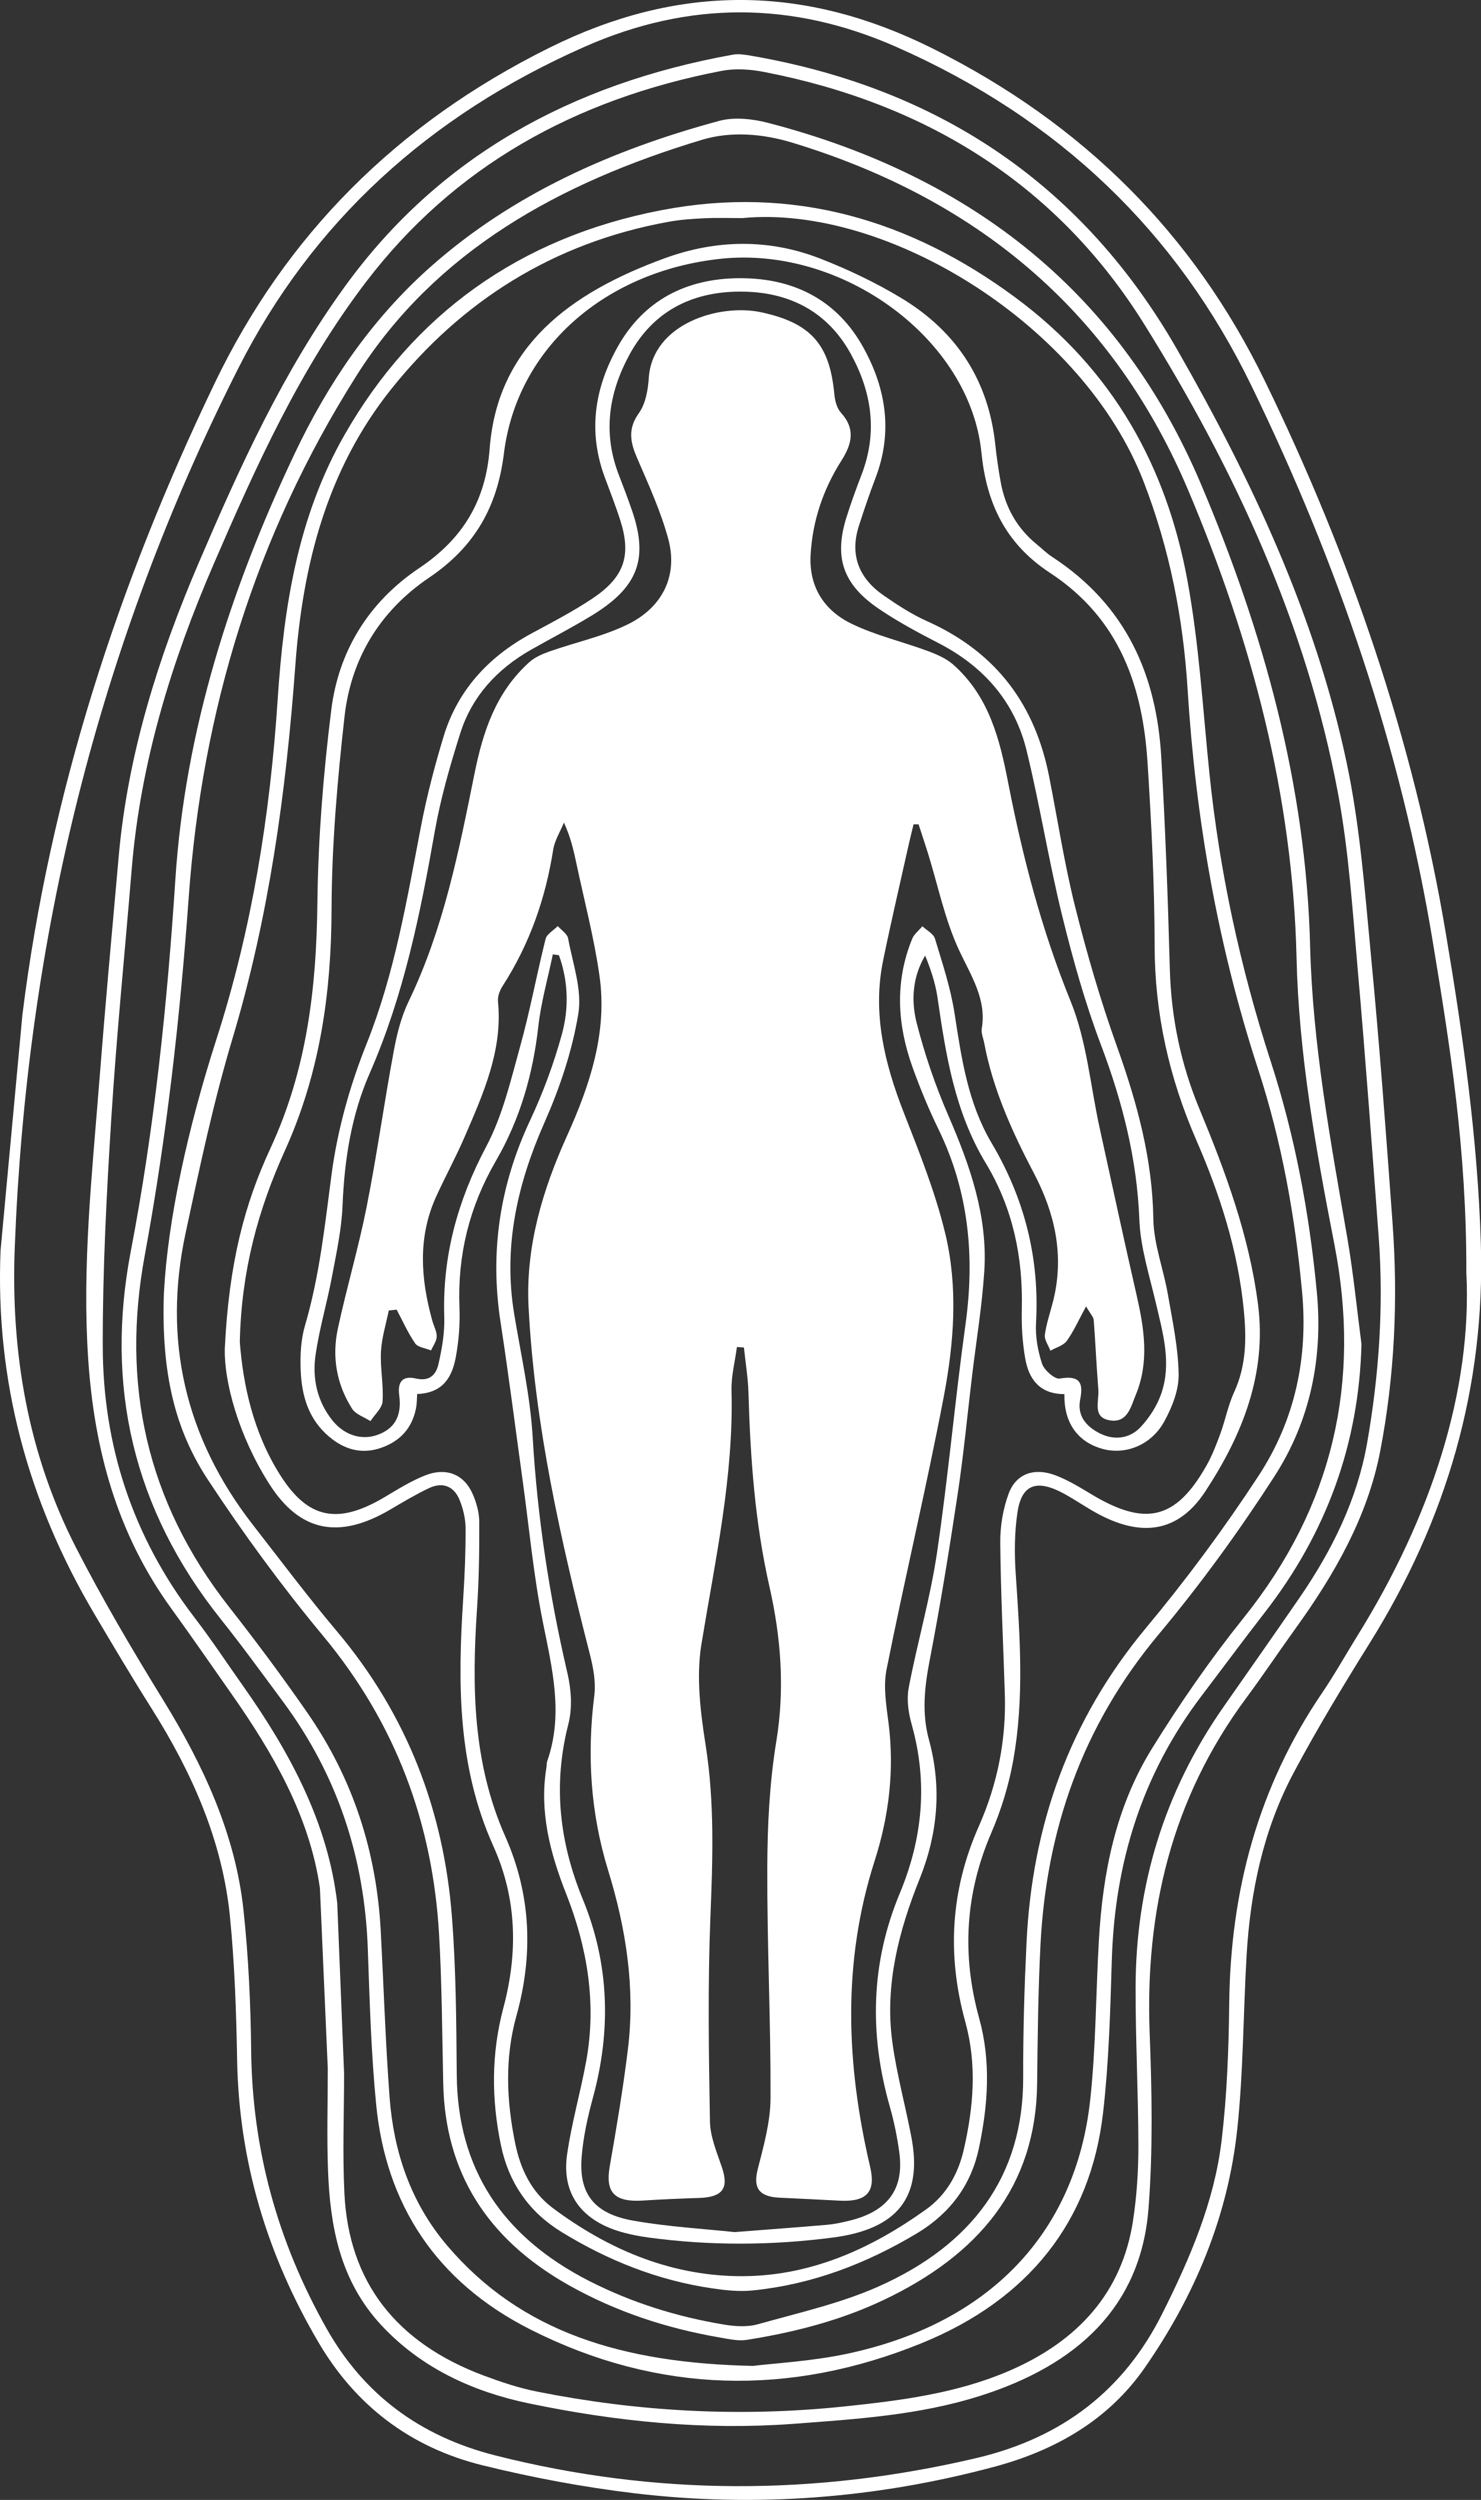
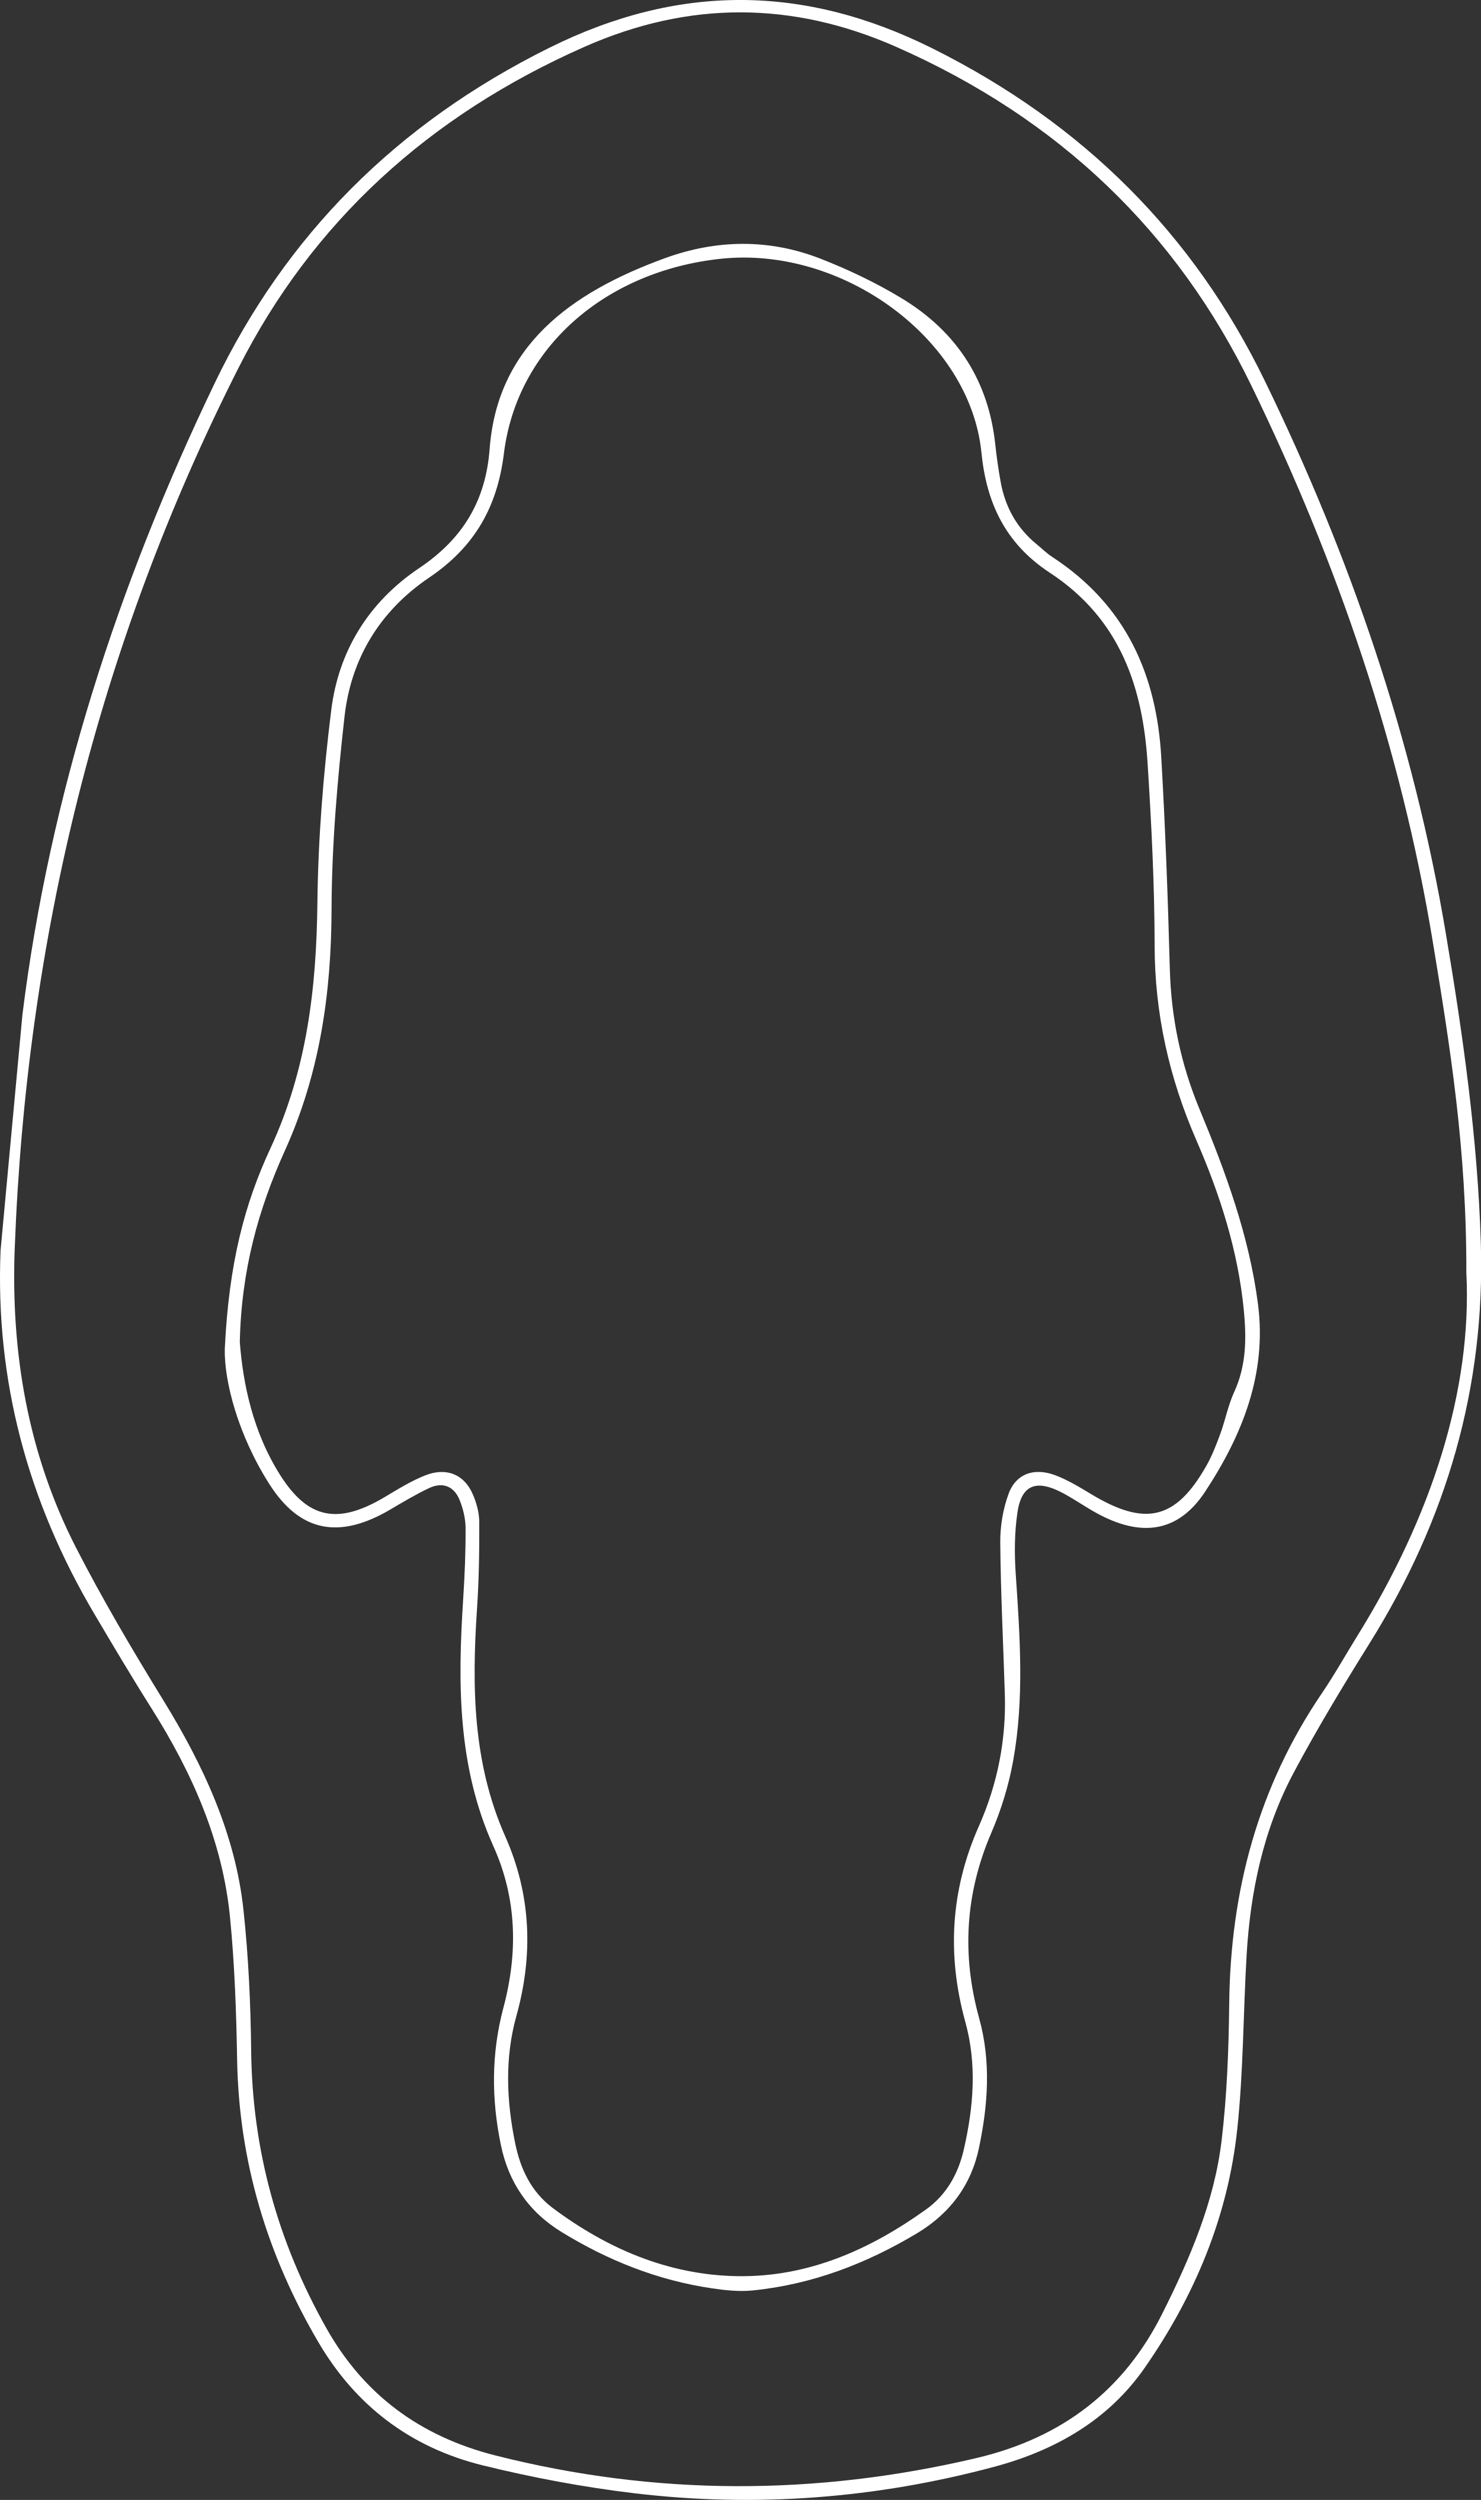
<svg xmlns="http://www.w3.org/2000/svg" fill="#000000" height="467" preserveAspectRatio="xMidYMid meet" version="1" viewBox="0.0 0.0 276.8 467.0" width="276.8" zoomAndPan="magnify">
  <rect x="0.0" y="0.0" width="276.8" height="467.0" fill="#333333" stroke="none" />
  <defs>
    <clipPath id="a">
      <path d="M 0 0 L 276.828 0 L 276.828 467 L 0 467 Z M 0 0" />
    </clipPath>
  </defs>
  <g>
    <g clip-path="url(#a)" id="change1_1">
      <path d="M 274.059 237.656 C 274.117 214.477 270.969 195.234 267.812 176.059 C 261.863 139.902 250.062 105.281 233.844 71.957 C 219.977 43.465 198.074 22.219 167.484 8.746 C 148.047 0.184 128.734 0.148 109.305 8.719 C 80.031 21.629 58.312 41.586 44.559 68.754 C 18.203 120.816 4.93 175.801 2.754 233.145 C 2.02 252.535 5.145 271.434 14.203 289.102 C 19.172 298.793 24.75 308.234 30.488 317.562 C 38.047 329.84 43.98 342.633 45.504 356.789 C 46.449 365.535 46.844 374.355 46.945 383.152 C 47.152 401.516 51.852 418.73 61.035 434.984 C 67.906 447.145 78.281 455.07 92.598 458.699 C 122.523 466.277 152.453 466.246 182.477 459.188 C 198.758 455.359 210.141 446.312 217.195 432.27 C 222.41 421.891 226.961 411.281 228.32 399.855 C 229.328 391.383 229.648 382.809 229.742 374.273 C 229.973 353.484 235.023 334.016 247.078 316.285 C 249.461 312.785 251.512 309.094 253.742 305.504 C 267.492 283.363 275.188 259.746 274.059 237.656 Z M 4.191 189.551 C 9.316 148.434 22 109.27 40.137 71.559 C 53.328 44.133 73.953 23.16 102.715 8.902 C 126.781 -3.031 150.211 -2.945 174.238 9.023 C 202.695 23.199 223.156 43.957 236.355 71.07 C 252.406 104.035 264.137 138.281 270.168 174.023 C 273.426 193.316 276.176 212.695 276.77 232.316 C 277.582 259.125 270.43 283.805 256.023 306.898 C 251.059 314.852 246.199 322.883 241.809 331.113 C 236.102 341.82 233.688 353.391 232.992 365.258 C 232.352 376.117 232.398 387.031 231.234 397.844 C 229.5 413.938 223.383 428.781 213.914 442.367 C 207.234 451.953 197.465 457.695 185.797 460.82 C 163.766 466.719 141.312 468.461 118.594 465.762 C 109.07 464.625 99.574 462.844 90.289 460.562 C 76.504 457.18 66.352 449.188 59.523 437.566 C 49.855 421.121 44.648 403.605 44.32 384.82 C 44.164 375.895 43.859 366.941 42.98 358.059 C 41.59 344.012 35.965 331.23 28.316 319.133 C 24.645 313.324 21.145 307.422 17.652 301.52 C 5.137 280.375 -0.887 257.766 0.105 233.594" fill="#ffffff" />
    </g>
    <g id="change1_2">
-       <path d="M 64.309 387.312 C 64.309 394.82 63.996 402.344 64.375 409.836 C 65.203 426.203 73.93 437.605 90.383 443.762 C 93.605 444.969 96.93 446.082 100.32 446.758 C 119.309 450.547 138.465 451.57 157.809 449.543 C 168.398 448.434 178.887 447.098 188.664 442.867 C 201.629 437.262 209.734 428.129 211.762 414.848 C 212.461 410.246 212.773 405.559 212.766 400.91 C 212.754 391.07 212.23 381.23 212.242 371.391 C 212.262 352.418 217.516 334.801 228.715 318.805 C 233.43 312.07 238.152 305.34 242.812 298.574 C 248.965 289.652 253.652 280.141 255.504 269.629 C 257.758 256.809 258.641 243.895 257.668 230.918 C 256.43 214.383 255.234 197.848 253.777 181.328 C 252.801 170.238 252.113 159.062 250.062 148.125 C 244.184 116.766 230.906 87.848 213.805 60.484 C 197.891 35.016 173.84 19.434 142.711 13.422 C 140.176 12.93 137.352 12.758 134.844 13.242 C 107.32 18.559 84.816 31.168 68.41 52.672 C 56.035 68.895 47.875 87.035 39.961 105.312 C 32.012 123.672 26.246 142.523 24.617 162.344 C 23.344 177.832 21.781 193.309 20.809 208.812 C 19.914 223.02 19.176 237.258 19.203 251.48 C 19.238 269.922 24.711 286.988 36.363 302.184 C 39.52 306.297 42.363 310.613 45.352 314.84 C 54.176 327.312 61.293 340.523 63.031 355.527 M 59.793 352.711 C 57.855 339.25 51.008 327.434 43.086 316.172 C 39.422 310.965 35.816 305.723 32.074 300.566 C 21.852 286.5 17.641 270.801 16.496 254.059 C 15.305 236.645 17.203 219.387 18.555 202.09 C 19.652 188.016 20.938 173.953 22.195 159.887 C 23.895 140.875 29.574 122.789 37.141 105.145 C 44.836 87.203 52.871 69.438 64.605 53.32 C 82.078 29.32 106.68 15.676 136.969 10.211 C 138.133 10.004 139.43 10.246 140.633 10.457 C 176.738 16.75 202.934 35.492 220.016 65.309 C 234.012 89.738 245.859 115.051 251.656 142.32 C 254.211 154.34 255.102 166.688 256.273 178.93 C 257.855 195.434 259.074 211.973 260.27 228.508 C 261.305 242.773 260.672 257 257.961 271.086 C 255.605 283.297 249.484 294.027 242.125 304.223 C 239.02 308.527 236.082 312.938 232.914 317.207 C 218.887 336.117 214.004 357.215 214.875 379.859 C 215.293 390.711 215.492 401.633 214.668 412.449 C 213.262 430.957 201.281 441.871 182.988 447.629 C 171.75 451.168 160.016 451.91 148.328 452.785 C 131.641 454.031 115.152 452.359 98.898 448.98 C 88.211 446.762 78.652 442.273 71.316 434.414 C 63.539 426.078 61.699 415.922 61.305 405.418 C 61.07 399.082 61.262 392.73 61.262 386.391" fill="#ffffff" />
-     </g>
+       </g>
    <g id="change1_3">
-       <path d="M 140.719 441.969 C 144.695 441.477 151.574 441.117 158.195 439.727 C 184.766 434.133 201.062 417.23 203.762 392.27 C 204.836 382.363 204.812 372.359 205.387 362.406 C 206.109 349.867 208.508 337.613 215.316 326.617 C 220.516 318.219 226.199 310.004 232.434 302.234 C 249.301 281.215 254.383 258.004 249.395 232.434 C 245.945 214.73 242.742 196.949 242.324 178.902 C 241.625 148.609 233.973 119.742 222.121 91.688 C 208.434 59.281 183.871 37.543 148.125 26.664 C 142.477 24.945 136.574 24.504 131.242 26.105 C 104.52 34.145 81.359 46.891 66.625 70.176 C 47.594 100.254 37.77 132.988 35.281 167.5 C 33.66 190.016 31.145 212.355 27.043 234.578 C 22.652 258.395 27.281 280.395 42.797 300.168 C 47.887 306.656 52.816 313.27 57.492 320.023 C 66.059 332.391 70.383 346.059 71.16 360.707 C 71.711 371.051 72.039 381.41 72.809 391.738 C 73.562 401.879 76.703 411.406 83.57 419.484 C 97.391 435.727 116.398 441.449 140.719 441.969 Z M 254.461 251.098 C 253.988 269.625 247.992 286.277 236.371 301.246 C 232.371 306.395 228.5 311.629 224.559 316.816 C 213.34 331.59 208.348 348.148 207.801 366.066 C 207.508 375.637 207.258 385.242 206.156 394.754 C 203.809 414.992 192.223 429.598 172.25 437.723 C 147.68 447.719 122.988 447.188 99.227 435.215 C 81.406 426.238 72.125 411.695 70.309 393.172 C 69.359 383.512 69.086 373.785 68.746 364.086 C 68.152 347.227 63.18 331.707 52.812 317.766 C 49.008 312.648 45.273 307.48 41.281 302.488 C 24.785 281.84 19.645 258.785 24.449 233.727 C 28.855 210.75 31.258 187.613 32.773 164.32 C 34.582 136.52 43.043 110.086 55.098 84.688 C 61.262 71.707 69.363 59.68 80.523 49.797 C 95.809 36.258 114.367 27.992 134.453 22.574 C 137.219 21.828 140.656 22.199 143.512 22.941 C 182.441 33.051 209.605 55.41 224.434 90.371 C 236.215 118.148 244.105 146.719 244.863 176.762 C 245.324 195.059 248.664 213.062 251.785 231.09 C 252.934 237.723 253.586 244.426 254.461 251.098" fill="#ffffff" />
-     </g>
+       </g>
    <g id="change1_4">
-       <path d="M 138.711 40.742 C 136.18 40.742 133.941 40.656 131.719 40.766 C 129.492 40.875 127.242 41.023 125.059 41.414 C 103.258 45.34 86.195 56.371 73.199 72.586 C 60.984 87.82 56.551 105.766 55.191 124.379 C 53.469 147.938 50.297 171.23 43.434 194.074 C 39.852 206.016 37.285 218.234 34.676 230.402 C 30.434 250.211 34.5 268.492 47.34 284.953 C 52.492 291.562 57.52 298.273 62.934 304.695 C 76.195 320.422 82.938 338.395 84.469 358.086 C 85.23 367.891 85.285 377.754 85.367 387.59 C 85.512 404.996 93.734 417.773 110.199 426.145 C 118.137 430.176 126.555 432.805 135.41 434.262 C 137.43 434.594 139.723 434.73 141.637 434.191 C 149.223 432.055 157.066 430.301 164.164 427.148 C 181.656 419.375 191.301 406.543 191.234 388.043 C 191.203 379.629 191.461 371.203 191.863 362.797 C 192.91 341.16 199.723 321.465 214.199 304.094 C 221.781 294.996 228.848 285.453 235.27 275.621 C 242.086 265.188 244.504 253.551 243.355 241.281 C 242.039 227.176 239.559 213.27 235.141 199.727 C 227.578 176.547 223.465 152.867 221.961 128.727 C 221.137 115.5 218.617 102.594 213.758 90.008 C 202.461 60.738 165.777 38.117 138.711 40.742 Z M 30.629 241.652 C 31.332 228.035 35.039 210.945 40.449 194.145 C 47.113 173.441 50.477 152.23 51.895 130.715 C 53.027 113.547 55.586 96.621 64.414 81.199 C 77.18 58.891 96.926 44.383 123.633 39.262 C 148.289 34.531 170.184 41.094 189.77 55.574 C 208.277 69.262 218.051 87.414 221.93 108.445 C 224.109 120.281 224.801 132.355 226.027 144.332 C 227.906 162.691 231.789 180.668 237.512 198.32 C 242.07 212.383 244.734 226.777 246.117 241.379 C 247.27 253.57 244.945 265.324 238.195 275.789 C 231.625 285.98 224.418 295.91 216.57 305.297 C 202.219 322.449 195.562 341.91 194.469 363.254 C 194.027 371.918 193.938 380.598 193.84 389.273 C 193.617 408.508 182.906 421.258 165.051 429.699 C 156.996 433.508 148.41 435.699 139.57 437.105 C 137.992 437.355 136.258 436.957 134.633 436.68 C 124.516 434.945 114.996 431.805 106.16 426.805 C 90.949 418.195 83.195 405.727 82.84 389.238 C 82.637 379.918 82.602 370.586 82.059 361.277 C 80.859 340.734 74.098 322.086 60.375 305.578 C 52.637 296.273 45.477 286.484 38.875 276.453 C 32.734 267.121 30.125 256.617 30.629 241.652" fill="#ffffff" />
-     </g>
+       </g>
    <g id="change1_5">
      <path d="M 44.82 250.723 C 45.422 258.512 47.258 267.516 52.395 275.602 C 57.613 283.816 63.211 284.828 71.887 279.672 C 74.344 278.211 76.809 276.664 79.477 275.609 C 83.418 274.059 86.727 275.41 88.336 279.074 C 89.059 280.719 89.566 282.574 89.574 284.34 C 89.598 289.77 89.512 295.211 89.148 300.633 C 88.18 315.074 88.352 329.344 94.434 343.055 C 99.273 353.961 99.691 365.176 96.52 376.566 C 94.309 384.496 94.664 392.477 96.301 400.445 C 97.266 405.148 99.277 409.469 103.352 412.504 C 113.387 419.98 124.789 424.98 137.754 425.203 C 151.098 425.43 162.691 420.18 173.082 412.738 C 176.965 409.961 179.121 405.977 180.137 401.543 C 181.953 393.617 182.621 385.66 180.414 377.688 C 176.977 365.258 177.645 353.113 182.945 341.156 C 186.434 333.297 188.07 325.035 187.805 316.504 C 187.512 307.059 187.035 297.617 186.949 288.172 C 186.922 285.133 187.449 281.945 188.5 279.07 C 189.883 275.285 193.301 274.082 197.301 275.613 C 199.598 276.492 201.734 277.781 203.832 279.051 C 214.02 285.227 219.715 283.918 225.426 273.898 C 226.527 271.969 227.336 269.875 228.094 267.801 C 229.035 265.227 229.535 262.496 230.68 260.016 C 232.953 255.062 232.977 249.996 232.473 244.781 C 231.402 233.707 228.031 223.168 223.578 212.949 C 218.488 201.266 215.82 189.289 215.801 176.652 C 215.781 165.27 215.207 153.875 214.48 142.508 C 213.582 128.457 209.414 115.645 196.227 107 C 187.785 101.465 184.352 93.805 183.426 84.512 C 181.312 63.387 157.551 45.91 134.719 48.34 C 113.125 50.633 96.621 64.969 94.18 84.715 C 92.961 94.562 88.828 102.078 80.223 107.891 C 70.793 114.258 65.578 123.273 64.391 133.859 C 63.051 145.812 62.004 157.852 61.969 169.855 C 61.922 185.457 59.812 200.449 53.234 214.969 C 48.305 225.848 45.098 237.281 44.82 250.723 Z M 42.012 251.973 C 42.789 235.84 45.746 224.844 50.551 214.5 C 57.406 199.734 59.145 184.434 59.324 168.613 C 59.457 156.605 60.43 144.559 61.914 132.625 C 63.258 121.816 68.719 112.586 78.391 106.094 C 86.695 100.52 90.801 93.336 91.516 83.84 C 92.961 64.699 106.527 54.703 124.242 48.242 C 133.883 44.727 143.695 44.578 153.266 48.293 C 158.516 50.332 163.66 52.793 168.43 55.664 C 179.039 62.062 184.777 71.355 186.02 83.039 C 186.266 85.355 186.602 87.668 187.012 89.965 C 187.836 94.578 189.945 98.582 193.797 101.707 C 194.742 102.477 195.609 103.348 196.629 104.016 C 210.609 113.133 216.164 126.254 217.039 141.43 C 217.801 154.613 218.285 167.816 218.641 181.016 C 218.887 190.055 220.676 198.73 224.176 207.16 C 229.094 219.008 233.5 230.969 235.129 243.707 C 236.777 256.633 232.227 268.031 225.254 278.633 C 220.164 286.371 213.184 287.262 204.703 282.516 C 202.672 281.379 200.762 280.047 198.707 278.945 C 193.742 276.285 190.938 277.312 190.164 282.508 C 189.598 286.312 189.582 290.25 189.844 294.098 C 190.637 305.742 191.453 317.398 189.352 328.969 C 188.527 333.527 187.129 338.086 185.277 342.383 C 180.379 353.754 179.738 365.234 183.008 377.031 C 185.242 385.102 184.668 393.207 182.961 401.293 C 181.512 408.145 177.602 413.484 171.309 417.242 C 161.918 422.848 151.785 426.77 140.59 427.879 C 138.137 428.121 135.566 427.844 133.105 427.48 C 122.867 425.98 113.547 422.227 104.961 416.957 C 98.723 413.129 95.07 407.645 93.637 400.801 C 91.824 392.152 91.809 383.594 94.098 375.008 C 96.816 364.812 96.629 354.672 92.219 344.895 C 85.477 329.949 85.551 314.363 86.574 298.637 C 86.859 294.246 87.039 289.844 87.016 285.445 C 87.008 283.676 86.559 281.824 85.879 280.16 C 84.887 277.723 82.816 276.742 80.164 278 C 77.688 279.176 75.336 280.582 72.984 281.969 C 63.461 287.586 56.113 286.258 50.375 277.285 C 44.484 268.082 41.875 257.965 42.012 251.973" fill="#ffffff" />
    </g>
    <g id="change1_6">
-       <path d="M 137.289 416.973 C 143.789 416.465 149.223 416.07 154.648 415.602 C 156.031 415.48 157.406 415.168 158.758 414.84 C 165.875 413.113 168.988 408.988 168.094 402.199 C 167.703 399.25 167.102 396.305 166.281 393.434 C 162.461 380.012 162.738 366.727 168.148 353.742 C 172.477 343.367 173.43 332.938 170.398 322.148 C 169.785 319.957 169.422 317.496 169.836 315.309 C 171.43 306.906 173.859 298.625 175.109 290.188 C 177.219 275.969 178.473 261.645 180.453 247.406 C 182.207 234.781 181.094 222.633 175.395 210.93 C 173.559 207.16 171.957 203.273 170.547 199.352 C 167.688 191.395 167.23 183.359 170.488 175.375 C 170.848 174.496 171.746 173.805 172.395 173.031 C 173.203 173.793 174.469 174.438 174.742 175.34 C 176.133 179.938 177.668 184.547 178.398 189.254 C 179.695 197.617 180.871 206 185.324 213.516 C 191.555 224.027 194.309 235.164 193.633 247.133 C 193.488 249.664 193.965 252.328 194.762 254.762 C 195.148 255.941 197.137 257.688 198.059 257.527 C 202.07 256.824 202.445 258.582 201.887 261.422 C 201.297 264.438 202.934 266.445 205.566 267.77 C 208.355 269.172 211.23 268.688 213.215 266.555 C 214.887 264.754 216.301 262.527 217.066 260.27 C 218.992 254.602 217.344 249.008 216.035 243.422 C 214.828 238.25 213.148 233.055 212.945 227.828 C 212.512 216.551 209.805 205.871 205.801 195.277 C 202.809 187.371 200.52 179.199 198.512 171.023 C 196.004 160.812 194.363 150.414 191.871 140.199 C 189.699 131.309 184.07 124.582 175.359 120.109 C 171.578 118.168 167.809 116.133 164.32 113.777 C 157.574 109.219 155.867 104.215 158.168 96.762 C 159.012 94.027 160.008 91.328 161.035 88.648 C 164.035 80.836 162.988 73.34 159.008 66.098 C 154.711 58.289 147.586 54.449 138.309 54.473 C 129.031 54.492 121.961 58.363 117.68 66.195 C 113.711 73.461 112.645 80.938 115.668 88.738 C 116.516 90.934 117.352 93.133 118.117 95.352 C 121.23 104.387 119.266 109.684 110.66 114.949 C 106.93 117.23 103.012 119.238 99.199 121.406 C 92.746 125.078 88.156 130.234 86.031 136.949 C 84.109 143.02 82.336 149.18 81.242 155.41 C 78.543 170.77 75.465 185.969 69.09 200.504 C 65.664 208.32 64.363 216.688 64.023 225.188 C 63.844 229.68 62.855 234.16 62.02 238.609 C 61.109 243.445 59.688 248.211 58.984 253.066 C 58.355 257.379 59.195 261.621 62.062 265.262 C 64.293 268.094 67.535 269.098 70.477 268.07 C 73.758 266.926 75.133 264.523 74.617 260.648 C 74.316 258.387 75 256.883 77.754 257.52 C 80.453 258.141 81.547 256.602 81.949 254.824 C 82.605 251.941 83.133 248.941 83.035 246.012 C 82.664 234.742 85.492 224.344 90.871 214.195 C 93.957 208.375 95.465 201.785 97.23 195.434 C 99.07 188.816 100.301 182.059 101.973 175.398 C 102.203 174.484 103.465 173.793 104.25 172.996 C 104.918 173.762 106.027 174.453 106.18 175.297 C 107.035 179.98 108.824 184.859 108.09 189.363 C 106.953 196.305 104.629 203.223 101.742 209.742 C 96.637 221.277 94.047 232.957 96.09 245.387 C 97.352 253.062 99.102 260.723 99.555 268.441 C 100.43 283.363 102.664 298.047 106.07 312.633 C 106.777 315.664 106.992 319.094 106.227 322.074 C 103.34 333.324 104.508 344.062 108.934 354.82 C 113.898 366.887 114.242 379.32 110.816 391.871 C 109.828 395.492 109.008 399.215 108.711 402.934 C 108.16 409.812 111.039 413.547 118.367 414.836 C 124.93 415.992 131.652 416.363 137.289 416.973 Z M 103.324 178.281 C 102.398 182.766 101.117 187.211 100.613 191.734 C 99.617 200.609 97.219 209.055 92.66 216.902 C 87.699 225.449 85.496 234.504 85.871 244.188 C 85.992 247.273 85.762 250.426 85.199 253.469 C 84.535 257.066 82.941 260.23 77.969 260.41 C 77.902 261.332 77.926 262.223 77.754 263.074 C 77.043 266.656 74.914 269.207 71.176 270.484 C 67.473 271.75 64.27 270.703 61.52 268.387 C 57.633 265.113 56.402 260.707 56.203 256.098 C 56.082 253.277 56.211 250.32 57.004 247.621 C 59.723 238.355 60.715 228.891 61.969 219.395 C 63.062 211.137 65.375 202.844 68.5 195.031 C 73.801 181.785 76.051 168.016 78.703 154.266 C 79.781 148.672 81.234 143.125 82.887 137.648 C 85.449 129.148 91.098 122.781 99.332 118.336 C 103.195 116.25 107.117 114.219 110.73 111.805 C 116.699 107.816 118.027 103.773 115.938 97.219 C 115.07 94.488 114.008 91.812 113.016 89.117 C 109.887 80.641 111.086 72.531 115.488 64.715 C 120.293 56.195 128.145 51.992 138.281 51.969 C 148.605 51.941 156.559 56.234 161.363 64.922 C 165.695 72.75 166.855 80.867 163.617 89.336 C 162.5 92.258 161.496 95.227 160.539 98.199 C 158.82 103.523 160.387 107.949 165.172 111.246 C 167.738 113.02 170.406 114.766 173.277 116.047 C 186.469 121.945 193.484 131.934 196.062 144.961 C 197.676 153.105 198.922 161.328 200.941 169.383 C 203.148 178.18 205.695 186.934 208.762 195.5 C 212.523 206 215.395 216.52 215.559 227.695 C 215.629 232.402 217.453 237.066 218.273 241.781 C 219.133 246.742 220.211 251.73 220.289 256.719 C 220.336 259.66 219.082 262.844 217.605 265.535 C 215.172 269.973 210.363 271.828 206.105 270.672 C 201.41 269.395 198.828 265.762 198.934 260.43 C 194.254 260.43 192.285 257.551 191.629 253.84 C 191.086 250.797 190.902 247.656 190.977 244.57 C 191.215 234.922 189.34 225.73 184.23 217.266 C 178.422 207.641 176.773 197.031 175.223 186.359 C 174.836 183.707 173.973 181.109 172.91 178.504 C 170.531 182.535 170.266 186.93 171.324 191.086 C 172.824 196.969 174.816 202.801 177.254 208.414 C 181.312 217.754 184.609 227.215 183.969 237.395 C 183.551 243.973 182.457 250.516 181.672 257.074 C 180.793 264.395 180.098 271.742 179 279.035 C 177.438 289.402 175.766 299.762 173.773 310.066 C 172.801 315.102 172.246 319.98 173.625 325.02 C 176.027 333.812 175.305 342.469 171.887 350.969 C 167.945 360.773 165.359 370.852 166.766 381.379 C 167.57 387.398 169.219 393.316 170.352 399.305 C 172.461 410.441 167.742 416.402 155.746 417.977 C 144.219 419.484 132.691 419.543 121.164 417.977 C 119.648 417.77 118.133 417.484 116.66 417.098 C 108.891 415.051 104.941 410 105.98 402.559 C 106.805 396.672 108.496 390.895 109.562 385.031 C 111.52 374.293 109.809 363.887 105.805 353.742 C 102.793 346.121 100.785 338.375 102.129 330.172 C 102.191 329.789 102.141 329.379 102.27 329.016 C 105.348 320.262 103.211 311.73 101.469 303.051 C 99.711 294.301 98.906 285.387 97.68 276.543 C 96.312 266.664 95.059 256.77 93.543 246.91 C 91.543 233.875 93.395 221.422 99.062 209.328 C 101.496 204.133 103.508 198.699 105.016 193.211 C 106.352 188.352 106.219 183.289 104.465 178.441 C 104.086 178.387 103.707 178.336 103.324 178.281" fill="#ffffff" />
-     </g>
+       </g>
    <g id="change1_7">
-       <path d="M 72.66 244.805 C 72.148 247.363 71.336 249.906 71.203 252.484 C 71.043 255.574 71.703 258.699 71.504 261.785 C 71.426 263.051 70.035 264.242 69.238 265.473 C 68.074 264.723 66.48 264.211 65.824 263.184 C 62.867 258.555 62.023 253.426 63.145 248.199 C 64.773 240.605 67.008 233.113 68.516 225.5 C 70.434 215.844 71.785 206.09 73.582 196.406 C 74.168 193.242 74.961 190.004 76.363 187.09 C 82.922 173.492 85.758 159.008 88.684 144.527 C 90.246 136.805 92.602 129.395 98.922 123.707 C 99.93 122.801 101.34 122.176 102.68 121.703 C 107.602 119.969 112.871 118.859 117.461 116.57 C 123.973 113.324 126.699 107.391 124.914 100.738 C 123.52 95.551 121.23 90.551 119.074 85.562 C 117.809 82.629 117.289 80.133 119.402 77.184 C 120.684 75.391 121.105 72.855 121.258 70.613 C 121.945 60.418 134.484 56.672 142.254 58.332 C 151.695 60.352 155.066 64.473 155.93 73.578 C 156.047 74.797 156.379 76.23 157.184 77.113 C 159.965 80.152 159.18 83.023 157.27 86.031 C 153.82 91.453 151.871 97.32 151.504 103.605 C 151.164 109.328 153.777 113.895 159.098 116.492 C 163.602 118.691 168.68 119.863 173.441 121.629 C 175.129 122.254 176.898 123.035 178.184 124.176 C 184.918 130.164 186.859 138.184 188.43 146.23 C 191.137 160.113 194.676 173.707 200.078 186.984 C 203.133 194.488 203.789 202.824 205.539 210.785 C 207.82 221.16 210.047 231.543 212.422 241.898 C 213.859 248.176 214.844 254.426 212.258 260.613 C 211.395 262.68 210.777 265.73 207.664 265.363 C 204.027 264.934 205.453 261.762 205.285 259.625 C 204.934 255.281 204.754 250.926 204.414 246.582 C 204.371 246.012 203.812 245.473 202.988 244.039 C 201.594 246.602 200.688 248.672 199.379 250.492 C 198.762 251.352 197.363 251.727 196.32 252.32 C 195.945 251.324 195.16 250.277 195.285 249.34 C 195.578 247.172 196.336 245.062 196.863 242.922 C 198.914 234.598 197.227 226.762 193.258 219.207 C 189.152 211.402 185.555 203.426 183.941 194.801 C 183.777 193.91 183.348 192.984 183.492 192.141 C 184.422 186.656 181.504 182.32 179.273 177.551 C 176.594 171.816 175.34 165.512 173.457 159.457 C 172.887 157.633 172.277 155.816 171.688 153.996 C 171.375 153.992 171.059 153.988 170.746 153.984 C 170.41 155.383 170.059 156.773 169.746 158.176 C 168.168 165.262 166.508 172.336 165.051 179.441 C 163.031 189.309 165.32 198.664 168.953 207.934 C 171.848 215.324 174.82 222.766 176.664 230.41 C 179.094 240.488 178.312 250.844 176.387 260.926 C 173.133 277.961 169.094 294.867 165.695 311.879 C 165.055 315.086 165.652 318.57 166.07 321.883 C 167.18 330.648 166.16 339.23 163.473 347.609 C 157.379 366.621 158.152 385.672 162.633 404.797 C 163.727 409.469 161.98 411.367 156.941 411.098 C 153.188 410.895 149.434 410.73 145.68 410.543 C 141.773 410.348 140.746 408.664 141.625 405.215 C 142.73 400.859 143.996 396.395 144.012 391.973 C 144.07 377.605 143.355 363.234 143.406 348.871 C 143.434 341.004 143.824 333.059 145.094 325.293 C 146.703 315.496 145.973 305.926 143.812 296.398 C 141.094 284.426 140.238 272.324 139.887 260.148 C 139.805 257.336 139.332 254.531 139.039 251.723 C 138.605 251.691 138.168 251.66 137.73 251.629 C 137.375 254.344 136.648 257.066 136.719 259.773 C 137.137 275.812 133.676 291.402 131.098 307.133 C 130.094 313.27 130.91 319.82 131.891 326.051 C 133.578 336.773 133.203 347.438 132.773 358.191 C 132.266 370.867 132.469 383.574 132.688 396.262 C 132.734 399.148 133.977 402.059 134.93 404.883 C 136.254 408.801 135.078 410.449 130.633 410.594 C 127.16 410.707 123.684 410.852 120.215 411.074 C 114.816 411.43 113.105 409.562 113.965 404.668 C 115.238 397.406 116.461 390.129 117.355 382.816 C 118.754 371.469 117.027 360.32 113.672 349.43 C 110.355 338.664 109.688 327.828 111.074 316.758 C 111.383 314.277 110.906 311.613 110.277 309.148 C 104.801 287.742 99.934 266.246 98.793 244.199 C 98.215 232.996 101.348 222.422 105.977 212.184 C 110.285 202.652 113.523 192.859 112.062 182.414 C 111.062 175.258 109.188 168.207 107.688 161.109 C 107.18 158.703 106.617 156.309 105.398 153.664 C 104.707 155.359 103.66 157.004 103.387 158.758 C 101.965 167.805 99.008 176.324 93.934 184.203 C 93.395 185.039 92.98 186.16 93.074 187.102 C 93.977 196.219 90.312 204.352 86.785 212.5 C 85.176 216.215 83.219 219.801 81.535 223.492 C 78.051 231.125 78.625 238.898 80.793 246.703 C 81.07 247.703 81.641 248.699 81.617 249.688 C 81.602 250.555 80.941 251.41 80.566 252.27 C 79.551 251.852 78.102 251.691 77.602 250.965 C 76.234 248.988 75.27 246.777 74.141 244.656 C 73.648 244.707 73.152 244.754 72.66 244.805" fill="#ffffff" />
-     </g>
+       </g>
  </g>
</svg>